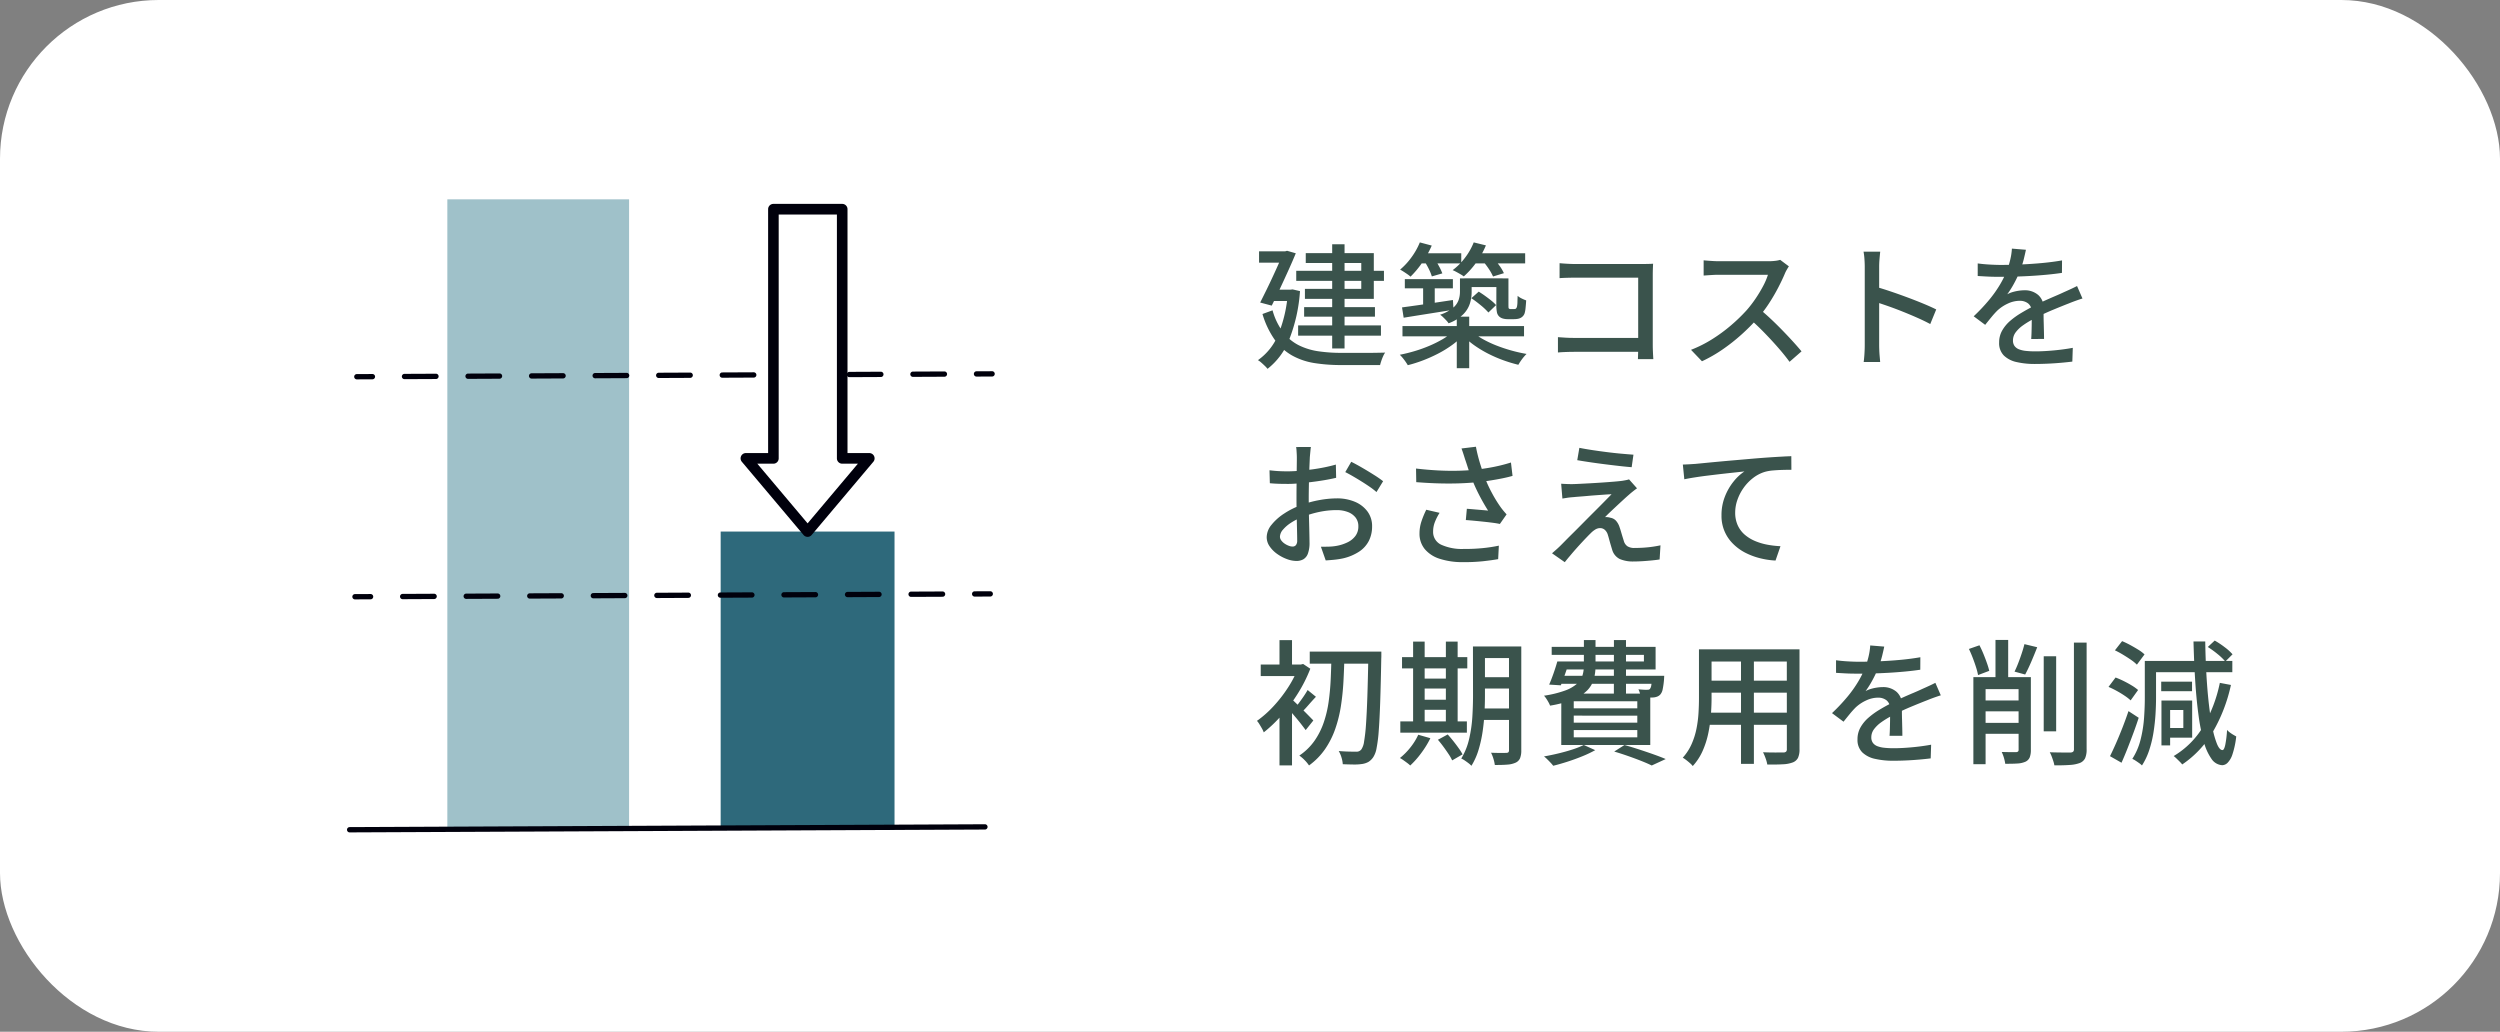
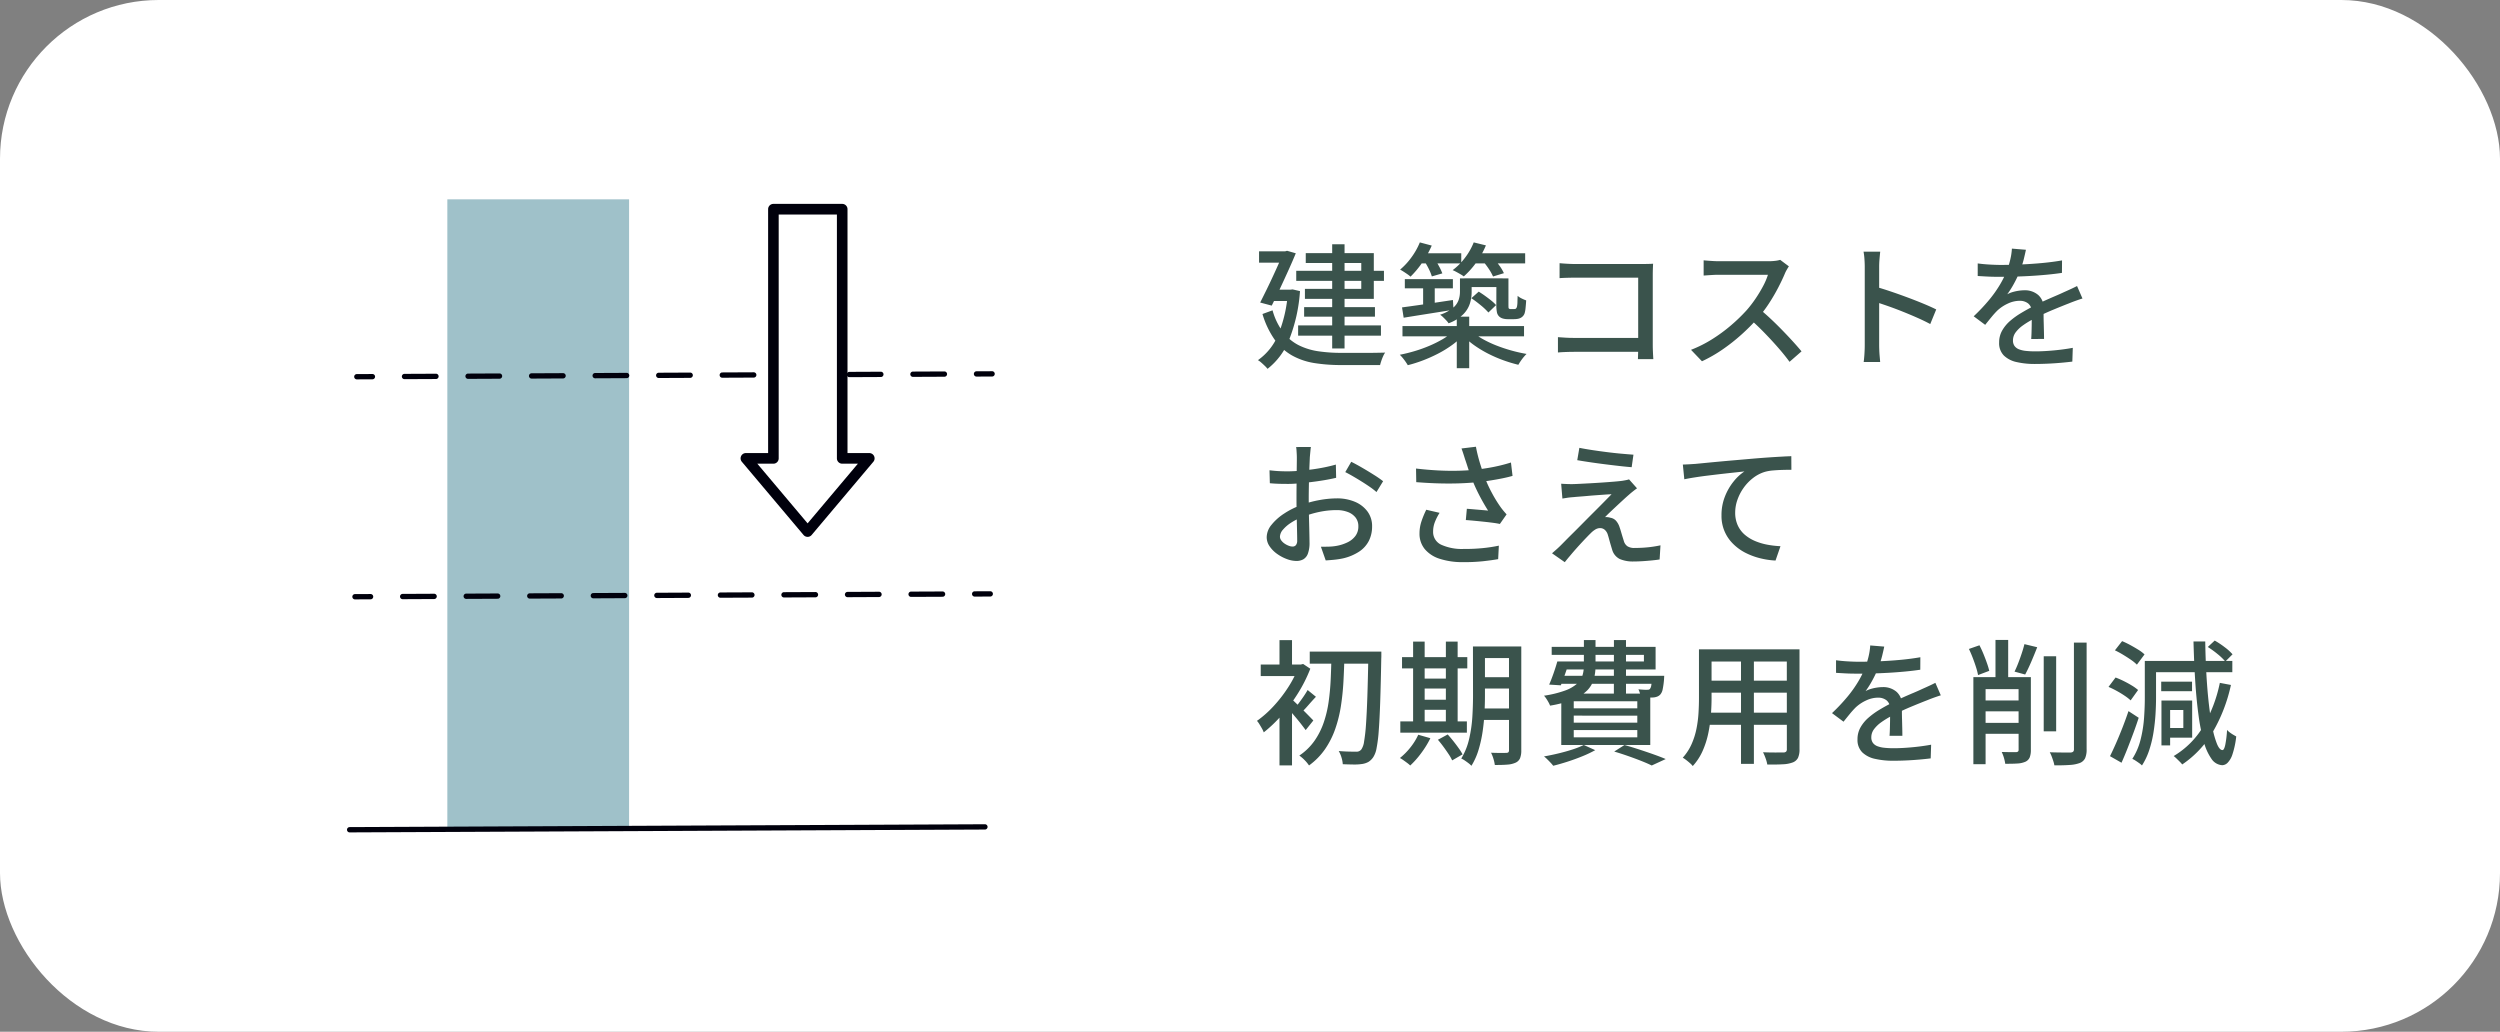
<svg xmlns="http://www.w3.org/2000/svg" width="315" height="130" viewBox="0 0 315 130">
  <rect x="0" y="0" width="315" height="130" fill="#808080" stroke="none" />
  <defs>
    <clipPath id="a">
      <rect width="81.656" height="79.771" fill="none" />
    </clipPath>
  </defs>
  <rect width="315" height="130" rx="20" fill="#fff" />
  <path d="M5.326-10.879H16.378v1.272H5.326ZM6.32-6.3h8.924v1.2H6.32ZM5.564-4H16v1.293H5.564ZM9.855-14.219h1.559V-1.091H9.855Zm-3.33,1.113H15.1v5.763H6.42V-8.6h7.1v-3.265H6.525ZM.641-13.331H4.281v1.424H.641Zm3.067,0h.216l.245-.07,1.1.315q-.381.934-.9,2.081T3.306-8.692q-.552,1.166-1.067,2.2L.782-6.88q.389-.771.811-1.63t.818-1.721q.4-.863.733-1.618t.564-1.3ZM2.265-8.5H4.914v1.424H2.153Zm2.009,0h.309l.281-.036L5.8-8.32A20.333,20.333,0,0,1,4.41-2.145a8.657,8.657,0,0,1-2.7,3.62A3.071,3.071,0,0,0,1.367,1.1Q1.142.881.913.681A2.473,2.473,0,0,0,.5.38,7.354,7.354,0,0,0,3.05-2.82,16.933,16.933,0,0,0,4.274-8.195ZM2.341-5.9A8.184,8.184,0,0,0,3.691-3.12,5.79,5.79,0,0,0,5.642-1.5a8.22,8.22,0,0,0,2.47.761,19.7,19.7,0,0,0,2.93.2h1.99q.67,0,1.353,0t1.256-.014q.573-.01.886-.019a2.6,2.6,0,0,0-.254.459q-.127.284-.227.582t-.155.528H11.005a21.257,21.257,0,0,1-3.39-.25A8.535,8.535,0,0,1,4.83-.194,6.84,6.84,0,0,1,2.648-2.146,11.09,11.09,0,0,1,1.071-5.435ZM19.009-9.828h6.055v1.157H19.009Zm2.305.351h1.464v3.421H21.314Zm-2.658,3.21q.813-.109,1.856-.257t2.217-.324L25.07-7.2l.072,1.228q-1.678.27-3.333.531t-2.948.473Zm7.3-3.658h1.471V-8.18A4.825,4.825,0,0,1,27.2-6.739a3.4,3.4,0,0,1-.854,1.364,5.184,5.184,0,0,1-1.826,1.11,2.428,2.428,0,0,0-.291-.367q-.2-.214-.409-.414a2.685,2.685,0,0,0-.368-.3A5.12,5.12,0,0,0,25.07-6.2a2.325,2.325,0,0,0,.71-.986,3.217,3.217,0,0,0,.175-1.035Zm4.589,0h1.519v3.255q0,.227.007.364a.3.3,0,0,0,.047.179.317.317,0,0,0,.231.07h.37a1.019,1.019,0,0,0,.158-.012A.446.446,0,0,0,33-6.106a.6.6,0,0,0,.154-.345,2.912,2.912,0,0,0,.043-.49q.008-.331.025-.782a2.2,2.2,0,0,0,.5.326,5.057,5.057,0,0,0,.576.247q-.027.476-.076.944a3.446,3.446,0,0,1-.119.675,1.006,1.006,0,0,1-.524.594,1.208,1.208,0,0,1-.381.116,2.9,2.9,0,0,1-.446.036h-.815a2.1,2.1,0,0,1-.563-.078,1.131,1.131,0,0,1-.474-.256,1.011,1.011,0,0,1-.281-.5,4.742,4.742,0,0,1-.08-1.05ZM18.712-3.913H34.028v1.291H18.712ZM25.554-5.1h1.567V1.39H25.554Zm-.517,1.9,1.223.543a9.394,9.394,0,0,1-1.381,1.189,13.944,13.944,0,0,1-1.7,1.034,18.5,18.5,0,0,1-1.883.842,16.759,16.759,0,0,1-1.913.606,6.978,6.978,0,0,0-.465-.689A5.41,5.41,0,0,0,18.376-.3q.933-.181,1.892-.468a17.511,17.511,0,0,0,1.847-.666,14.671,14.671,0,0,0,1.645-.821A6.817,6.817,0,0,0,25.038-3.2Zm2.57.076a7.844,7.844,0,0,0,1.308.894,13.6,13.6,0,0,0,1.662.775,19.5,19.5,0,0,0,1.864.621,19.187,19.187,0,0,0,1.905.43,4.749,4.749,0,0,0-.367.4q-.2.243-.375.5t-.291.467A18.1,18.1,0,0,1,31.408.387a16.536,16.536,0,0,1-1.88-.815,14.331,14.331,0,0,1-1.7-1.017,9.13,9.13,0,0,1-1.385-1.175Zm-6.926-9.967h5.437v1.283H20.681Zm6.739,0h6.75v1.283H27.42ZM20.9-14.458l1.5.4A12.446,12.446,0,0,1,21.193-11.9a11.678,11.678,0,0,1-1.468,1.759,3.58,3.58,0,0,0-.381-.3q-.242-.169-.489-.328t-.439-.26a8.551,8.551,0,0,0,1.428-1.549A8.763,8.763,0,0,0,20.9-14.458Zm6.793,0,1.531.376A10.235,10.235,0,0,1,27.992-11.9a10.615,10.615,0,0,1-1.553,1.727,4.2,4.2,0,0,0-.415-.27q-.257-.15-.523-.294a4.784,4.784,0,0,0-.467-.226,7.746,7.746,0,0,0,1.554-1.555A8.084,8.084,0,0,0,27.69-14.458Zm-6.2,2.392,1.247-.338a9.816,9.816,0,0,1,.577.95,7.005,7.005,0,0,1,.417.9l-1.321.381a5.974,5.974,0,0,0-.371-.914A9.422,9.422,0,0,0,21.491-12.066Zm7.377-.007,1.308-.375a9.329,9.329,0,0,1,.76.933,5.111,5.111,0,0,1,.552.935l-1.367.419A5.976,5.976,0,0,0,29.6-11.1,9.714,9.714,0,0,0,28.868-12.073ZM27.392-7.428l.925-.826q.388.236.809.539t.789.6a4.556,4.556,0,0,1,.59.558l-.965.932a8.237,8.237,0,0,0-.957-.906Q27.968-7.039,27.392-7.428Zm-.877-2.5h4.813v1.1H26.515Zm11.993-1.911q.45.044,1,.074t.969.03h8.453q.341,0,.735-.01t.626-.027q-.017.291-.03.691t-.013.735V-1.55q0,.448.026.985t.045.813H48.378q.009-.276.022-.709t.012-.894v-8.659h-7.93q-.5,0-1.077.017t-.9.044ZM38.3-2.519q.373.027.907.061t1.076.034h9.149V-.669H40.334q-.506,0-1.083.023T38.3-.588Zm29.1-8.92q-.089.125-.246.394a4.139,4.139,0,0,0-.249.488q-.342.819-.864,1.823a22.926,22.926,0,0,1-1.173,2A16.154,16.154,0,0,1,63.5-4.93a25.85,25.85,0,0,1-2.075,2.085,23.347,23.347,0,0,1-2.385,1.88A17.771,17.771,0,0,1,56.447.52L55.068-.922a15.523,15.523,0,0,0,2.656-1.335,19.9,19.9,0,0,0,2.388-1.754,21.16,21.16,0,0,0,1.947-1.882,14.612,14.612,0,0,0,1.114-1.44,16.634,16.634,0,0,0,.963-1.589,8.384,8.384,0,0,0,.624-1.456H58.508q-.322,0-.7.022t-.7.044l-.45.032V-12.2q.171.019.513.046t.711.047q.37.021.622.021h6.314a6.889,6.889,0,0,0,.873-.05,3.54,3.54,0,0,0,.613-.122ZM63.72-6.047q.683.555,1.424,1.252t1.461,1.439q.721.742,1.339,1.424T68.992-.728L67.482.589q-.614-.843-1.434-1.781T64.314-3.07q-.913-.94-1.838-1.751ZM76.958-1.558v-9.834q0-.405-.036-.942a7.978,7.978,0,0,0-.115-.953h2.1q-.044.409-.088.929t-.044.967v3.353q0,1.021,0,2.055t0,1.947v2.479q0,.258.014.651t.05.8q.036.405.062.722H76.822q.062-.447.1-1.064T76.958-1.558Zm1.427-7.294q.843.236,1.872.585t2.088.743q1.058.395,2.005.787t1.615.727l-.754,1.841q-.721-.389-1.615-.785t-1.827-.77q-.933-.375-1.81-.683t-1.574-.532Zm18.881-4.677q-.1.489-.273,1.2a12.271,12.271,0,0,1-.525,1.591,14.89,14.89,0,0,1-.7,1.461,11.825,11.825,0,0,1-.855,1.359,3.084,3.084,0,0,1,.663-.277,5.479,5.479,0,0,1,.783-.172,5.148,5.148,0,0,1,.73-.058,2.564,2.564,0,0,1,1.713.582,2.091,2.091,0,0,1,.69,1.693q0,.334,0,.83t.018,1.041q.013.546.026,1.067t.013.922H97.931q.027-.317.04-.753t.022-.915Q98-4.439,98-4.879t0-.774a1.321,1.321,0,0,0-.45-1.11A1.693,1.693,0,0,0,96.5-7.1a3.537,3.537,0,0,0-1.516.352,5.006,5.006,0,0,0-1.3.861,10.566,10.566,0,0,0-.741.817q-.375.456-.809,1L90.685-5.148a23.248,23.248,0,0,0,1.984-2.111,14.985,14.985,0,0,0,1.346-1.91,12.309,12.309,0,0,0,.848-1.727,10.651,10.651,0,0,0,.437-1.423,7.921,7.921,0,0,0,.2-1.356Zm-6.074,1.72q.676.095,1.494.142t1.431.047q1.135,0,2.457-.055t2.676-.178q1.354-.123,2.567-.336l-.01,1.572q-.894.134-1.916.231t-2.075.157q-1.053.059-2.025.085t-1.765.025q-.355,0-.839-.009t-1-.039l-.994-.057Zm13.2,4.421q-.237.07-.546.177t-.618.223q-.309.116-.565.222-.864.336-2.011.812T98.293-4.847A10.894,10.894,0,0,0,96.886-4a4.023,4.023,0,0,0-.923.892,1.689,1.689,0,0,0-.329,1,1.17,1.17,0,0,0,.2.706,1.262,1.262,0,0,0,.566.418,3.347,3.347,0,0,0,.886.2,10.843,10.843,0,0,0,1.156.056q1.034,0,2.321-.118t2.409-.327L103.114.562q-.6.075-1.419.148T100.02.821Q99.163.86,98.388.86A10.143,10.143,0,0,1,96.109.624,3.317,3.317,0,0,1,94.491-.2a2.2,2.2,0,0,1-.6-1.642,3,3,0,0,1,.377-1.5,4.641,4.641,0,0,1,1-1.218A9.729,9.729,0,0,1,96.66-5.559q.76-.458,1.518-.84.8-.423,1.487-.731t1.288-.566q.605-.257,1.141-.508.434-.193.823-.372t.792-.384ZM7.173,11.322q-.026.145-.049.378t-.046.477q-.023.245-.04.45-.019.436-.045,1.045t-.046,1.31q-.021.7-.033,1.41T6.9,17.735q0,.677.013,1.488t.035,1.607q.022.8.035,1.462T7,23.346a3.864,3.864,0,0,1-.207,1.411,1.362,1.362,0,0,1-.578.718,1.781,1.781,0,0,1-.877.205,3.486,3.486,0,0,1-1.192-.237,5.179,5.179,0,0,1-1.225-.649,3.789,3.789,0,0,1-.947-.954,2.016,2.016,0,0,1-.37-1.154,2.5,2.5,0,0,1,.6-1.552,6.7,6.7,0,0,1,1.586-1.417,9.884,9.884,0,0,1,2.09-1.052,13.148,13.148,0,0,1,2.355-.653,12.522,12.522,0,0,1,2.2-.217,5.743,5.743,0,0,1,2.277.428,3.76,3.76,0,0,1,1.587,1.22,3.073,3.073,0,0,1,.585,1.878,4,4,0,0,1-.4,1.811,3.6,3.6,0,0,1-1.215,1.361,6.264,6.264,0,0,1-2.067.866,10.387,10.387,0,0,1-1.128.172q-.556.053-1.034.082l-.606-1.727q.515.007,1.04-.01a6.412,6.412,0,0,0,1-.109,5.265,5.265,0,0,0,1.334-.444,2.652,2.652,0,0,0,.978-.8,1.971,1.971,0,0,0,.367-1.2,1.755,1.755,0,0,0-.358-1.121,2.219,2.219,0,0,0-.975-.691,3.886,3.886,0,0,0-1.4-.237,10.619,10.619,0,0,0-2.188.228,13.24,13.24,0,0,0-2.14.644,7.389,7.389,0,0,0-1.43.724,4.515,4.515,0,0,0-1.015.877,1.4,1.4,0,0,0-.373.869.8.8,0,0,0,.165.476,1.692,1.692,0,0,0,.418.4,2.4,2.4,0,0,0,.526.274,1.418,1.418,0,0,0,.481.1.536.536,0,0,0,.422-.182.9.9,0,0,0,.16-.6q0-.477-.022-1.346t-.044-1.911q-.022-1.042-.022-2.016,0-.729.008-1.518t.015-1.517q.007-.729.015-1.29t.007-.83q0-.179-.013-.432t-.031-.506a2.454,2.454,0,0,0-.052-.391Zm5.084,1.864q.628.313,1.4.762t1.482.9a12.912,12.912,0,0,1,1.133.786l-.835,1.365a8.568,8.568,0,0,0-.809-.63q-.5-.347-1.066-.7T12.451,15q-.542-.314-.947-.515Zm-10.3,1.07q.722.085,1.251.109t1,.024q.643,0,1.435-.063t1.622-.173q.829-.109,1.621-.27t1.432-.347l.036,1.667q-.681.162-1.5.3t-1.665.24q-.841.1-1.6.167t-1.328.062q-.776,0-1.3-.021T2,15.885Zm24.666-1.311q-.087-.283-.21-.671t-.265-.767l1.821-.218q.1.561.264,1.2t.368,1.265q.2.631.4,1.182a15.923,15.923,0,0,0,.961,2.139,16.237,16.237,0,0,0,1.052,1.73q.193.275.4.526t.416.48l-.845,1.208q-.331-.075-.852-.144t-1.128-.134q-.607-.065-1.211-.122t-1.1-.093l.129-1.421q.458.034.968.079l.968.083q.458.038.741.07-.332-.521-.713-1.2t-.737-1.421q-.356-.746-.634-1.484t-.464-1.3Q26.766,13.348,26.628,12.945ZM20.42,14.036q1.5.174,2.856.242t2.564.033q1.2-.035,2.189-.139.719-.087,1.469-.211t1.489-.3q.738-.177,1.394-.386l.2,1.686q-.58.168-1.268.307t-1.4.253q-.707.114-1.354.192a35.88,35.88,0,0,1-3.681.209q-2.02.02-4.43-.171Zm2.969,5.582a6.55,6.55,0,0,0-.6,1.179,3.235,3.235,0,0,0-.216,1.157,1.762,1.762,0,0,0,1,1.671,6.28,6.28,0,0,0,2.831.543,22.636,22.636,0,0,0,2.451-.108,18.8,18.8,0,0,0,2-.308l-.086,1.7q-.762.134-1.877.26a22.432,22.432,0,0,1-2.594.118,9.212,9.212,0,0,1-2.885-.419,4.034,4.034,0,0,1-1.89-1.222,3.026,3.026,0,0,1-.665-1.986,4.753,4.753,0,0,1,.229-1.458,11.177,11.177,0,0,1,.623-1.517ZM41,11.428q.7.141,1.609.279t1.871.26q.964.122,1.836.2t1.5.124l-.226,1.576q-.65-.051-1.512-.148t-1.8-.215q-.937-.118-1.855-.252t-1.688-.268Zm7.264,5.1q-.279.2-.551.417t-.462.39q-.271.233-.692.619t-.882.816q-.461.43-.85.8t-.588.589a1.488,1.488,0,0,1,.324.006,1.551,1.551,0,0,1,.337.069,1.226,1.226,0,0,1,.717.381,2.244,2.244,0,0,1,.449.809q.085.234.175.547t.186.628q.1.315.178.572a1.2,1.2,0,0,0,.452.658,1.59,1.59,0,0,0,.9.213q.609,0,1.2-.041t1.122-.121q.53-.079.942-.17l-.11,1.781q-.347.058-.945.118t-1.224.1q-.627.038-1.083.038a4.22,4.22,0,0,1-1.76-.308,1.866,1.866,0,0,1-.958-1.146q-.078-.255-.182-.608t-.2-.7q-.09-.348-.164-.572a1.348,1.348,0,0,0-.4-.662.9.9,0,0,0-.579-.21,1.166,1.166,0,0,0-.6.173,2.965,2.965,0,0,0-.591.476q-.185.177-.472.475t-.641.678q-.353.38-.726.8T39.849,25q-.371.432-.687.836l-1.606-1.122L38,24.325q.259-.224.545-.5.2-.195.633-.637t1.037-1.037q.6-.595,1.27-1.274t1.342-1.348q.671-.668,1.25-1.257t.983-1q-.375.015-.885.051l-1.062.076q-.552.04-1.088.089t-.988.082q-.452.033-.764.067-.429.027-.78.08l-.63.1-.156-1.867q.289.017.69.035t.834.011q.273-.007.849-.036t1.32-.069q.744-.041,1.5-.093t1.42-.107q.661-.055,1.058-.106.223-.034.487-.086a2.408,2.408,0,0,0,.393-.1Zm5.774-2.993q.5-.017.918-.042l.668-.043,1.23-.119q.77-.076,1.756-.167t2.111-.188l2.3-.2q.91-.075,1.763-.135t1.6-.1q.747-.044,1.322-.061l.01,1.717q-.472-.007-1.077.01t-1.2.066a5.618,5.618,0,0,0-1.036.173,4.593,4.593,0,0,0-1.54.8,5.817,5.817,0,0,0-1.194,1.26,5.986,5.986,0,0,0-.767,1.509,4.827,4.827,0,0,0-.268,1.551,3.841,3.841,0,0,0,.32,1.622,3.439,3.439,0,0,0,.879,1.178,4.878,4.878,0,0,0,1.286.794,7.5,7.5,0,0,0,1.551.467,11.571,11.571,0,0,0,1.671.193l-.625,1.809a9.969,9.969,0,0,1-1.979-.3,8.6,8.6,0,0,1-1.855-.7A6.177,6.177,0,0,1,60.347,23.5a4.885,4.885,0,0,1-1.438-3.575,6.317,6.317,0,0,1,.435-2.37,7.173,7.173,0,0,1,1.1-1.9A6,6,0,0,1,61.8,14.4q-.517.059-1.261.138t-1.6.175q-.858.1-1.726.206t-1.645.229q-.777.12-1.344.241ZM7.028,37.1h7.979v1.521H7.028Zm7.386,0H16.05v.537q0,.2-.01.32-.058,3.239-.134,5.469t-.185,3.651a17.814,17.814,0,0,1-.275,2.2,3.045,3.045,0,0,1-.4,1.1,2.019,2.019,0,0,1-.629.626,2.329,2.329,0,0,1-.78.257,6.355,6.355,0,0,1-1.094.068q-.656-.007-1.353-.038a3.632,3.632,0,0,0-.156-.829,3.434,3.434,0,0,0-.357-.831q.726.058,1.319.071t.884.012a.754.754,0,0,0,.661-.3,2.3,2.3,0,0,0,.332-.972,21.17,21.17,0,0,0,.241-2.134q.1-1.391.173-3.557t.128-5.256Zm-4.656.686h1.635q-.034,1.54-.119,3.1t-.318,3.065a16.522,16.522,0,0,1-.708,2.873,10.713,10.713,0,0,1-1.278,2.548,8.512,8.512,0,0,1-2.034,2.076,4.274,4.274,0,0,0-.551-.669,4.742,4.742,0,0,0-.67-.578,7.278,7.278,0,0,0,1.907-1.855,9.249,9.249,0,0,0,1.169-2.315A14.148,14.148,0,0,0,9.411,43.4q.192-1.379.257-2.8T9.759,37.786ZM3.216,44.1l1.578-1.89v9.229H3.216ZM.852,38.73h5.2v1.454H.852Zm2.364-3.076H4.794v3.869H3.216ZM4.685,43.04q.2.16.592.54t.843.822q.449.443.824.826l.537.551-.966,1.214q-.218-.3-.562-.744t-.743-.914q-.4-.475-.76-.888t-.613-.666ZM5.6,38.73h.311l.281-.072.906.6a18.08,18.08,0,0,1-1.561,3.107,20.885,20.885,0,0,1-2.069,2.779,17.066,17.066,0,0,1-2.235,2.135,3.057,3.057,0,0,0-.23-.493q-.158-.282-.326-.55a2.438,2.438,0,0,0-.3-.407A13.226,13.226,0,0,0,2.448,44,17.063,17.063,0,0,0,4.3,41.616a13.02,13.02,0,0,0,1.3-2.562Zm1.159,3.211,1.048.853q-.49.52-.949,1.049t-.844.9l-.751-.659q.35-.419.791-1.045A12.671,12.671,0,0,0,6.763,41.941Zm21.5-5.485h4.575V37.92H28.264Zm0,3.875h4.575v1.426H28.264Zm-.015,3.932h4.613v1.445H28.249Zm3.888-7.807h1.55V49.53a2.631,2.631,0,0,1-.153,1,1.1,1.1,0,0,1-.557.563,2.989,2.989,0,0,1-1.037.247q-.641.055-1.588.046a4.342,4.342,0,0,0-.175-.781,4.453,4.453,0,0,0-.3-.762q.618.027,1.178.027t.745-.007a.4.4,0,0,0,.264-.08.364.364,0,0,0,.076-.267Zm-4.541,0h1.512v6.208q0,.99-.059,2.15t-.233,2.353a15.775,15.775,0,0,1-.512,2.308,8.327,8.327,0,0,1-.9,2.016,2.665,2.665,0,0,0-.367-.329q-.238-.183-.485-.348a2.516,2.516,0,0,0-.429-.238,8.3,8.3,0,0,0,1-2.5,17.009,17.009,0,0,0,.4-2.783q.083-1.409.083-2.631ZM18.656,37.8h8.223v1.417H18.656ZM20.748,40.5h4.2v1.255h-4.2Zm.007,2.67h4.2v1.262h-4.2ZM18.44,45.9h8.387v1.417H18.44Zm1.612-10.056h1.455V46.441H20.051Zm4.128,0h1.483V46.441H24.179ZM20.7,47.579l1.528.433A11.967,11.967,0,0,1,21.066,49.9a10.92,10.92,0,0,1-1.377,1.553,3.613,3.613,0,0,0-.376-.317q-.237-.178-.484-.352a4.07,4.07,0,0,0-.439-.274,8.113,8.113,0,0,0,1.318-1.329A7.569,7.569,0,0,0,20.7,47.579Zm2.477.632,1.234-.67q.34.372.7.825t.671.891a6.18,6.18,0,0,1,.5.794l-1.308.759a5.582,5.582,0,0,0-.456-.8q-.3-.451-.651-.93T23.173,48.21ZM38.7,38.344H49.133v-.832H37.513V36.507H50.605v2.842H38.7Zm-.473,0h1.51q-.249.772-.539,1.59t-.531,1.416l-1.472-.091q.267-.605.546-1.4T38.223,38.344Zm.031,1.807H50.7v1.005H37.949Zm11.914,0h1.519l-.008.168q-.008.168-.016.3a10.033,10.033,0,0,1-.174,1.25,1.363,1.363,0,0,1-.316.662,1.063,1.063,0,0,1-.4.253,1.841,1.841,0,0,1-.5.1q-.235.01-.654.006t-.894-.028a2.746,2.746,0,0,0-.1-.509,2.569,2.569,0,0,0-.19-.5q.362.034.652.051a3.68,3.68,0,0,0,.426.007,1.189,1.189,0,0,0,.224-.017.275.275,0,0,0,.153-.095.933.933,0,0,0,.165-.44,9.283,9.283,0,0,0,.112-1.033Zm-8.6-4.5h1.464V38.91a6.253,6.253,0,0,1-.207,1.635,3.35,3.35,0,0,1-.8,1.406,5.086,5.086,0,0,1-1.721,1.135,13.443,13.443,0,0,1-3,.824,2.867,2.867,0,0,0-.194-.416q-.129-.234-.28-.462a2.844,2.844,0,0,0-.288-.375,13.436,13.436,0,0,0,2.664-.652,4.629,4.629,0,0,0,1.506-.868,2.4,2.4,0,0,0,.681-1.048,4.155,4.155,0,0,0,.171-1.208Zm3.783,0h1.521V42.39H45.348Zm-5.063,9.519v.887H48.3v-.887Zm0,1.816V47.9H48.3v-.912Zm0-3.625v.887H48.3v-.887Zm-1.567-.969h11.21v6.475H38.719Zm6.672,7.3,1.288-.818q.929.259,1.893.574t1.824.621q.86.306,1.479.571l-1.763.812q-.519-.257-1.277-.558T47.2,50.282Q46.315,49.969,45.391,49.695Zm-3.84-.824,1.44.652a14.365,14.365,0,0,1-1.6.761q-.915.373-1.869.682t-1.823.523a4.31,4.31,0,0,0-.332-.388q-.211-.223-.43-.438a4.158,4.158,0,0,0-.4-.351q.9-.158,1.826-.381t1.764-.493A10.6,10.6,0,0,0,41.551,48.871ZM56.989,36.817H67.74v1.538H56.989Zm0,3.945H67.74v1.51H56.989ZM56.921,44.8H67.788v1.521H56.921Zm-.852-7.983h1.588v6.146q0,.984-.086,2.126a17.976,17.976,0,0,1-.326,2.3,10.956,10.956,0,0,1-.711,2.221,7.049,7.049,0,0,1-1.247,1.912,2.436,2.436,0,0,0-.354-.369q-.235-.206-.479-.394a3.466,3.466,0,0,0-.426-.288,6.517,6.517,0,0,0,1.115-1.717,9.229,9.229,0,0,0,.61-1.924,14.434,14.434,0,0,0,.258-1.985q.059-.991.059-1.892Zm11.069,0h1.6V49.4a2.5,2.5,0,0,1-.187,1.081,1.229,1.229,0,0,1-.651.58,3.978,3.978,0,0,1-1.248.238q-.782.047-1.974.03a4.158,4.158,0,0,0-.209-.771,6.541,6.541,0,0,0-.327-.776q.552.026,1.079.031t.923,0l.557,0a.535.535,0,0,0,.343-.1.431.431,0,0,0,.1-.325Zm-5.772.6H62.99V51.25H61.367Zm18.049-.946q-.1.489-.273,1.2a12.271,12.271,0,0,1-.525,1.591,14.89,14.89,0,0,1-.7,1.461,11.825,11.825,0,0,1-.855,1.359,3.084,3.084,0,0,1,.663-.277,5.479,5.479,0,0,1,.783-.172,5.148,5.148,0,0,1,.73-.058,2.564,2.564,0,0,1,1.713.582,2.091,2.091,0,0,1,.69,1.693q0,.334,0,.83t.018,1.041q.013.546.026,1.067t.013.922H80.081q.027-.317.04-.753t.022-.915q.009-.479.009-.919t0-.774a1.321,1.321,0,0,0-.45-1.11,1.693,1.693,0,0,0-1.051-.335,3.537,3.537,0,0,0-1.516.352,5.005,5.005,0,0,0-1.3.861,10.568,10.568,0,0,0-.741.817q-.375.456-.809,1l-1.452-1.081a23.248,23.248,0,0,0,1.984-2.111,14.985,14.985,0,0,0,1.346-1.91,12.31,12.31,0,0,0,.848-1.727,10.652,10.652,0,0,0,.437-1.423,7.921,7.921,0,0,0,.2-1.356Zm-6.074,1.72q.676.095,1.494.142t1.431.047q1.135,0,2.457-.055t2.676-.178q1.354-.123,2.567-.336l-.01,1.572q-.894.134-1.916.231t-2.075.157q-1.053.06-2.025.085t-1.765.026q-.355,0-.839-.008t-1-.039l-.994-.057Zm13.2,4.421q-.237.07-.546.177t-.618.223q-.309.116-.565.222-.864.336-2.011.812t-2.357,1.108a10.9,10.9,0,0,0-1.407.85,4.023,4.023,0,0,0-.923.892,1.689,1.689,0,0,0-.329,1,1.17,1.17,0,0,0,.2.706,1.262,1.262,0,0,0,.566.418,3.347,3.347,0,0,0,.886.2,10.843,10.843,0,0,0,1.156.056q1.034,0,2.321-.118t2.409-.327l-.055,1.725q-.6.075-1.419.148t-1.675.111q-.856.039-1.632.039a10.143,10.143,0,0,1-2.279-.236,3.317,3.317,0,0,1-1.618-.823,2.2,2.2,0,0,1-.6-1.642,3,3,0,0,1,.377-1.5,4.641,4.641,0,0,1,1-1.218,9.729,9.729,0,0,1,1.386-1.006q.76-.458,1.518-.84.8-.423,1.487-.731T83.1,42.3q.605-.257,1.141-.508.434-.193.823-.372t.792-.384Zm12.968-4.921h1.567V47.15H99.507Zm3.805-1.723h1.6V49.385a2.712,2.712,0,0,1-.191,1.156,1.247,1.247,0,0,1-.651.589,4.245,4.245,0,0,1-1.258.252q-.79.06-1.963.052a3.552,3.552,0,0,0-.131-.525q-.095-.3-.209-.6a3.558,3.558,0,0,0-.241-.523q.881.027,1.614.031t.983,0a.545.545,0,0,0,.345-.1.425.425,0,0,0,.107-.332ZM91.222,46.08h6.383v1.376H91.222Zm0-2.818h6.383v1.369H91.222Zm2.209-7.628h1.6v5.727h-1.6Zm2.908,4.688h1.55v9.162a2.537,2.537,0,0,1-.144.942,1.07,1.07,0,0,1-.541.551,2.89,2.89,0,0,1-1,.224q-.609.042-1.543.034a5.314,5.314,0,0,0-.444-1.487q.588.017,1.109.022l.7,0a.447.447,0,0,0,.248-.079.314.314,0,0,0,.071-.24Zm-6.255-3.554,1.327-.463q.261.5.5,1.082t.434,1.138a9.08,9.08,0,0,1,.3,1l-1.409.535a8.341,8.341,0,0,0-.264-1.016q-.183-.574-.412-1.169T90.084,36.769Zm6.994-.607,1.61.39q-.353.909-.757,1.847t-.76,1.591l-1.339-.366q.232-.469.466-1.072t.442-1.232Q96.948,36.691,97.078,36.162Zm-6.433,4.161h6.5v1.51H92.184v9.46H90.645Zm29.536-3.8.873-.811a10.785,10.785,0,0,1,1.253.832,6.332,6.332,0,0,1,.994.9l-.911.907a7.05,7.05,0,0,0-.966-.93A11.721,11.721,0,0,0,120.181,36.519Zm-5.208,6.745h3.24v4.681h-3.24V46.731H117.1V44.461h-2.128Zm6.725-2.226,1.4.264a20.236,20.236,0,0,1-2.289,5.927,12.789,12.789,0,0,1-3.849,4.09,3.115,3.115,0,0,0-.3-.337q-.2-.2-.406-.4t-.369-.324a10.711,10.711,0,0,0,3.728-3.734A17.853,17.853,0,0,0,121.7,41.038Zm-9.453-2.766h1.416v4.662q0,.947-.067,2.05t-.247,2.254a14.466,14.466,0,0,1-.531,2.232,8.393,8.393,0,0,1-.928,1.974,2.474,2.474,0,0,0-.348-.291q-.229-.164-.462-.315a2.694,2.694,0,0,0-.406-.223,8.114,8.114,0,0,0,1.05-2.459,15.72,15.72,0,0,0,.43-2.709q.094-1.359.094-2.513Zm.868,0h10.16V39.7h-10.16Zm1.2,2.613h3.884v1.207h-3.884Zm.03,2.379h1.093V48.92h-1.093Zm-5.864-6.325.906-1.159a10.785,10.785,0,0,1,1.028.493q.536.291,1.018.591a4.7,4.7,0,0,1,.78.589l-.963,1.291a4.963,4.963,0,0,0-.747-.611q-.468-.322-.994-.64A11.379,11.379,0,0,0,108.475,36.939Zm-.806,4.607.889-1.183a10.632,10.632,0,0,1,1.034.451q.536.266,1.016.559a5.491,5.491,0,0,1,.787.565l-.938,1.308a5.917,5.917,0,0,0-.754-.587q-.466-.315-1-.608A11.354,11.354,0,0,0,107.668,41.546Zm.187,8.728q.346-.69.757-1.626t.823-1.99q.411-1.053.749-2.06l1.286.839q-.3.929-.669,1.924t-.746,1.952q-.379.957-.749,1.789ZM118.38,35.826h1.481q.032,2.163.147,4.178t.313,3.738q.2,1.723.46,3.011a10.7,10.7,0,0,0,.574,2.016q.312.727.666.742.213.017.36-.648a13.415,13.415,0,0,0,.228-1.894,1.965,1.965,0,0,0,.351.322,5.089,5.089,0,0,0,.452.3q.228.134.353.2a10.76,10.76,0,0,1-.471,2.241,2.72,2.72,0,0,1-.622,1.084,1.006,1.006,0,0,1-.661.3,1.745,1.745,0,0,1-1.355-.789,6.667,6.667,0,0,1-.977-2.168,24.236,24.236,0,0,1-.664-3.335q-.264-1.931-.415-4.286T118.38,35.826Z" transform="translate(158 45)" fill="#3a534c" />
  <g transform="translate(43.703 25.115)">
-     <rect width="21.906" height="37.604" transform="translate(47.101 41.861)" fill="#2e697b" />
    <rect width="22.9" height="79.43" transform="translate(12.662 0.001)" fill="#9fc1c9" />
    <g transform="translate(0 0)">
      <g clip-path="url(#a)">
        <path d="M.334,119a.334.334,0,0,1,0-.667l80.081-.36h0a.334.334,0,0,1,0,.667L.335,119Z" transform="translate(0 -39.233)" fill="#00000c" />
        <path d="M1.344,75.186a.334.334,0,0,1,0-.667l2-.009h0a.334.334,0,0,1,0,.667l-2,.009Z" transform="translate(-0.336 -24.778)" fill="#00000c" />
        <path d="M10.344,75a.334.334,0,0,1,0-.667l4-.019h0a.334.334,0,0,1,0,.667l-4,.019Zm8.008-.036a.334.334,0,0,1,0-.667l4-.018h0a.334.334,0,0,1,0,.667l-4,.018Zm8.008-.037a.334.334,0,0,1,0-.667l4-.017h0a.334.334,0,0,1,0,.667l-4,.017Zm8.008-.035a.334.334,0,0,1,0-.667l4-.019h0a.334.334,0,0,1,0,.667l-4,.019Zm8.008-.036a.334.334,0,0,1,0-.667l4-.019h0a.334.334,0,0,1,0,.667l-4,.019Zm8.008-.037a.334.334,0,0,1,0-.667l4-.017h0a.334.334,0,0,1,0,.667l-4,.017Zm8.008-.036a.334.334,0,0,1,0-.667l4-.018h0a.334.334,0,0,1,0,.667l-4,.018Zm8.008-.035a.334.334,0,0,1,0-.667l4-.019h0a.334.334,0,0,1,0,.667l-4,.019Zm8.008-.037a.334.334,0,0,1,0-.667l4-.017h0a.334.334,0,0,1,0,.667l-4,.017Z" transform="translate(-3.329 -24.617)" fill="#00000c" />
        <path d="M118.326,74.66a.334.334,0,0,1,0-.667l2-.009h0a.334.334,0,0,1,0,.667l-2,.009Z" transform="translate(-39.238 -24.603)" fill="#00000c" />
        <path d="M1.692,33.653a.334.334,0,0,1,0-.667l2-.009h0a.334.334,0,0,1,0,.667l-2,.009Z" transform="translate(-0.452 -10.966)" fill="#00000c" />
        <path d="M10.691,33.464a.334.334,0,0,1,0-.667l4-.018h0a.334.334,0,0,1,0,.667l-4,.018Zm8.008-.036a.334.334,0,0,1,0-.667l4-.018h0a.334.334,0,0,1,0,.667l-4,.018Zm8.008-.036a.334.334,0,0,1,0-.667l4-.018h0a.334.334,0,0,1,0,.667l-4,.018Zm8.008-.036a.334.334,0,0,1,0-.667l4-.018h0a.334.334,0,0,1,0,.667l-4,.018Zm8.008-.036a.334.334,0,0,1,0-.667l4-.018h0a.334.334,0,0,1,0,.667l-4,.018Zm8.008-.036a.334.334,0,0,1,0-.667l4-.018h0a.334.334,0,0,1,0,.667l-4,.018Zm8.008-.036a.334.334,0,0,1,0-.667l4-.018h0a.334.334,0,0,1,0,.667l-4,.018Zm8.008-.036a.334.334,0,0,1,0-.667l4-.018h0a.334.334,0,0,1,0,.667l-4,.018Zm8.008-.036a.334.334,0,0,1,0-.667l4-.018h0a.334.334,0,0,1,0,.667l-4,.018Z" transform="translate(-3.444 -10.805)" fill="#00000c" />
        <path d="M118.674,33.126a.334.334,0,0,1,0-.667l2-.009h0a.334.334,0,0,1,0,.667l-2,.009Z" transform="translate(-39.354 -10.791)" fill="#00000c" />
        <path d="M87.467,33.259V1.861H78.8v31.4H75.335l7.772,9.221,7.771-9.221Z" transform="translate(-25.053 -0.619)" fill="#fff" />
        <path d="M82.773,42.815a.667.667,0,0,1-.511-.238l-7.771-9.221a.668.668,0,0,1,.511-1.1H77.8V1.528a.667.667,0,0,1,.667-.667h8.669a.667.667,0,0,1,.667.667v30.73h2.743a.668.668,0,0,1,.511,1.1l-7.772,9.221a.665.665,0,0,1-.51.238m-6.336-9.221,6.336,7.518,6.336-7.518H87.134a.668.668,0,0,1-.667-.667V2.2H79.132v30.73a.668.668,0,0,1-.667.667Z" transform="translate(-24.72 -0.286)" fill="#00000c" />
      </g>
    </g>
  </g>
</svg>